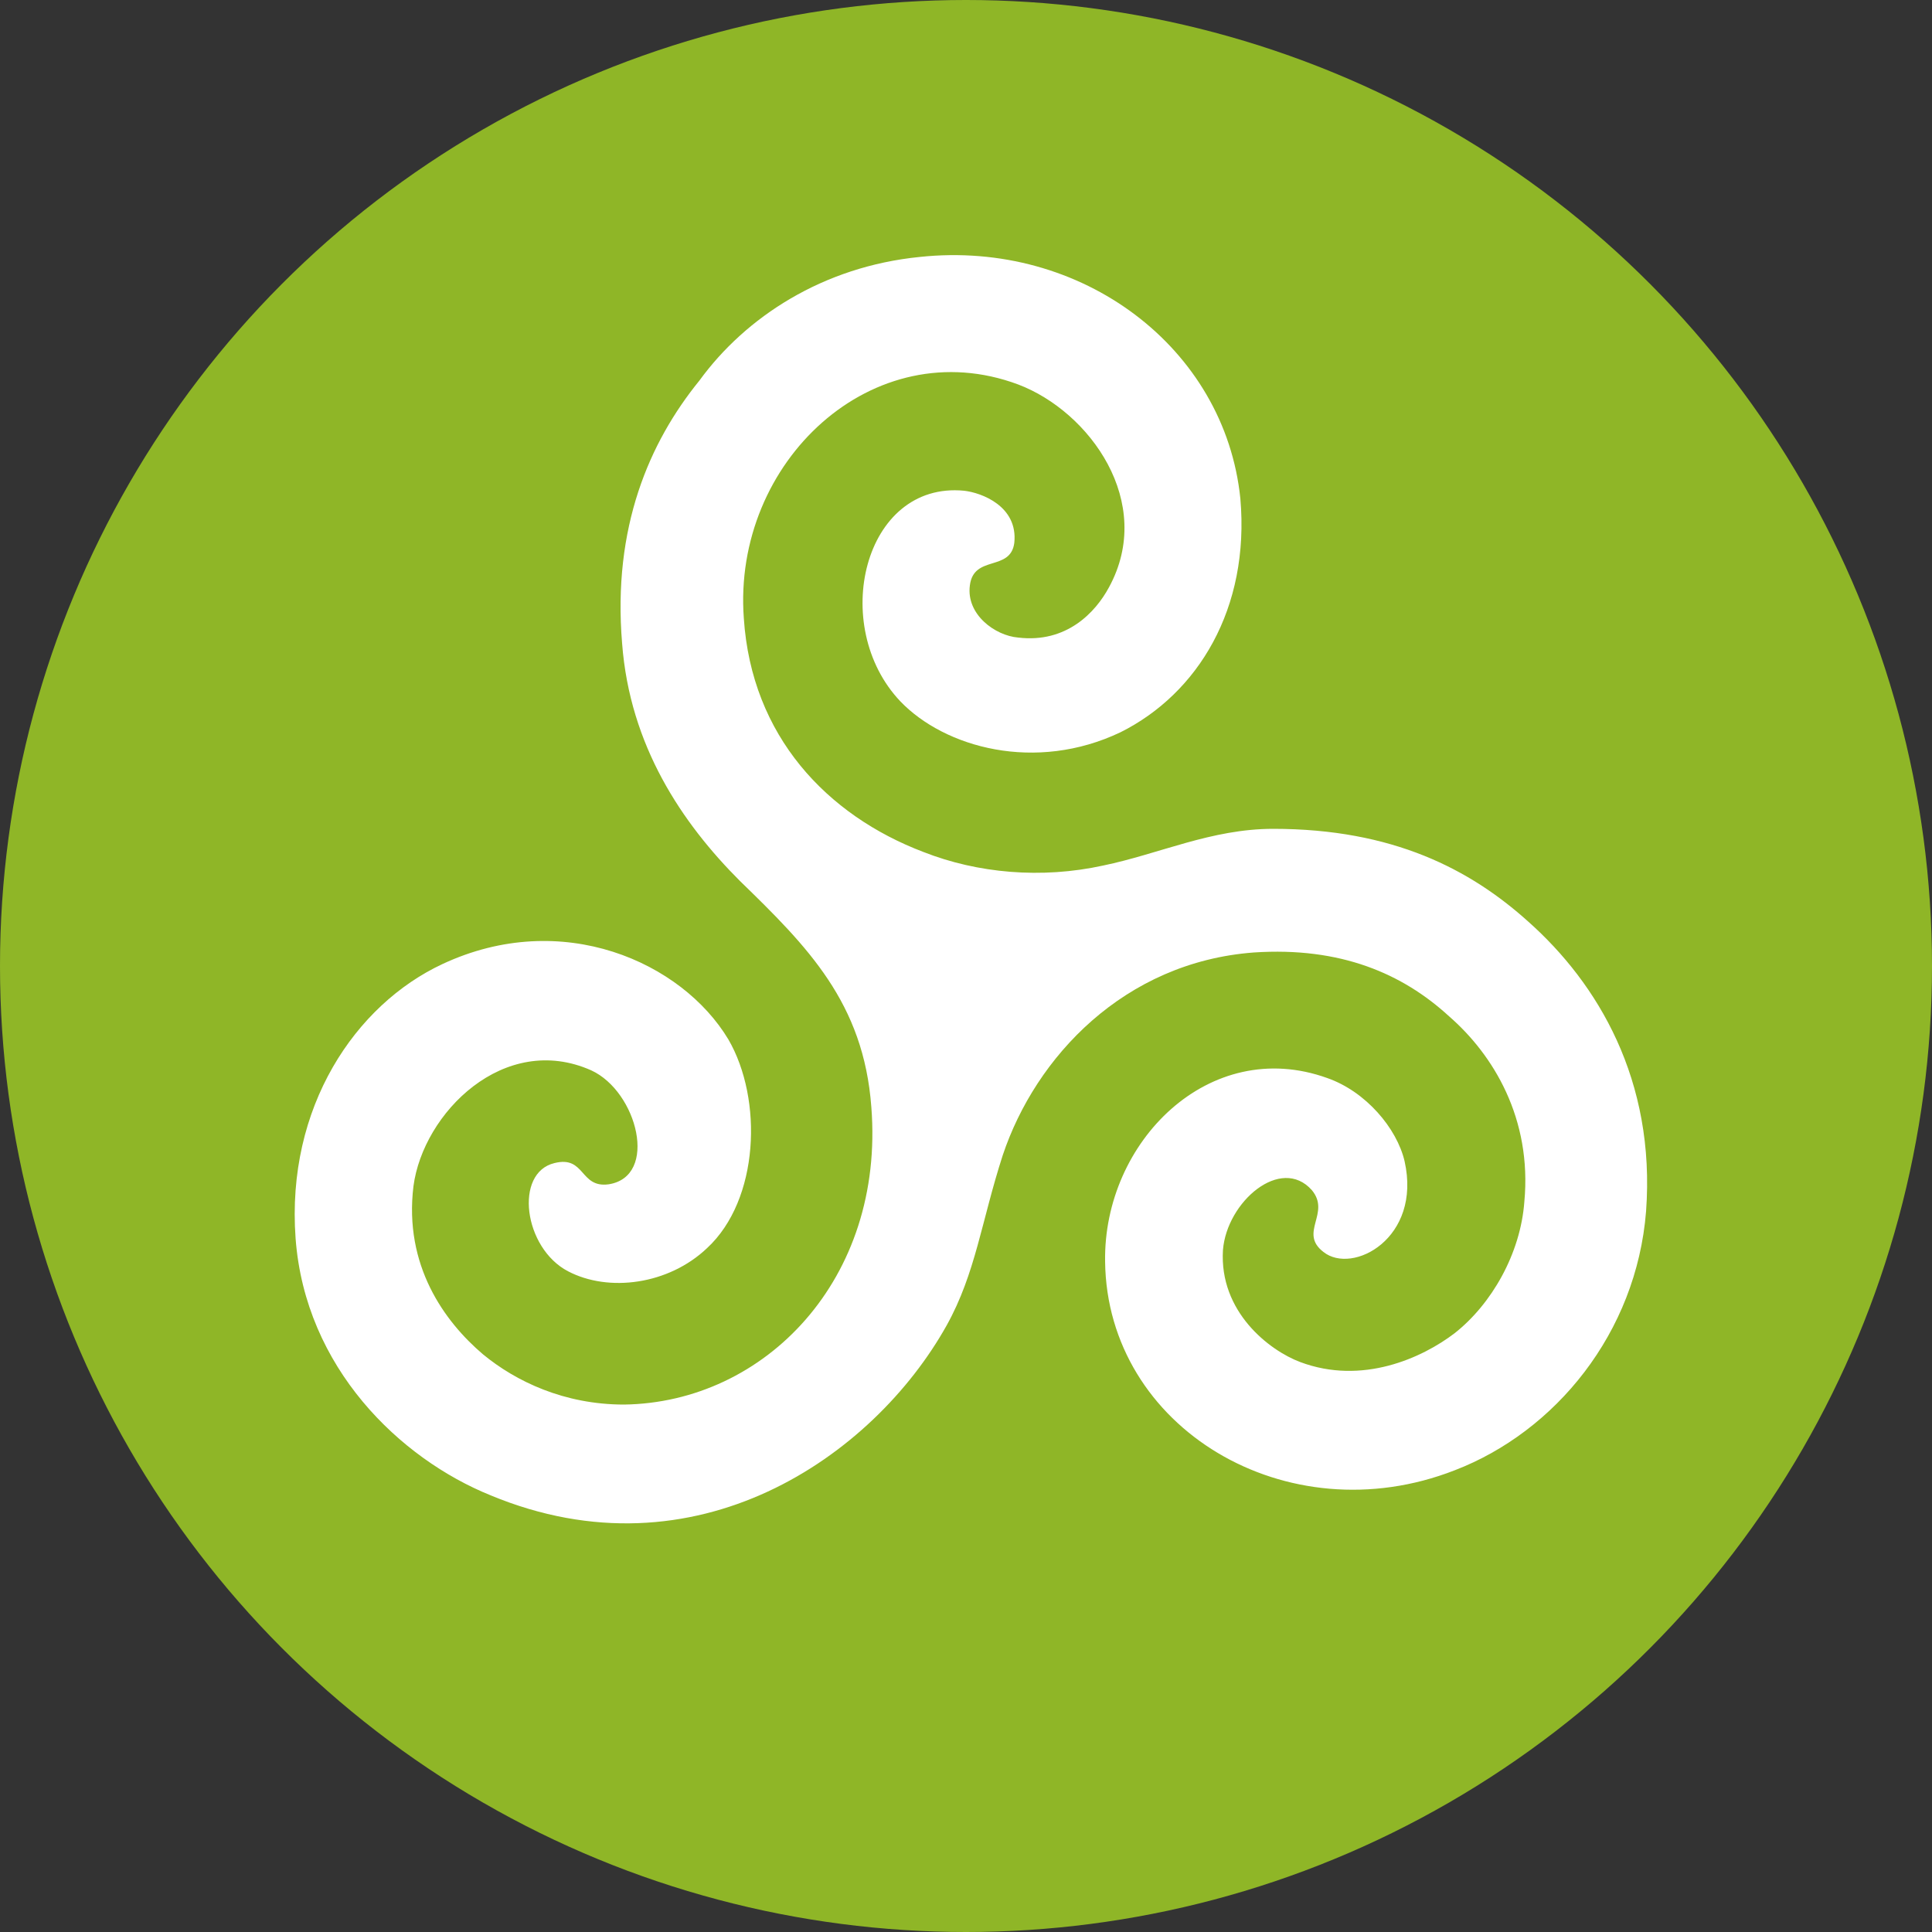
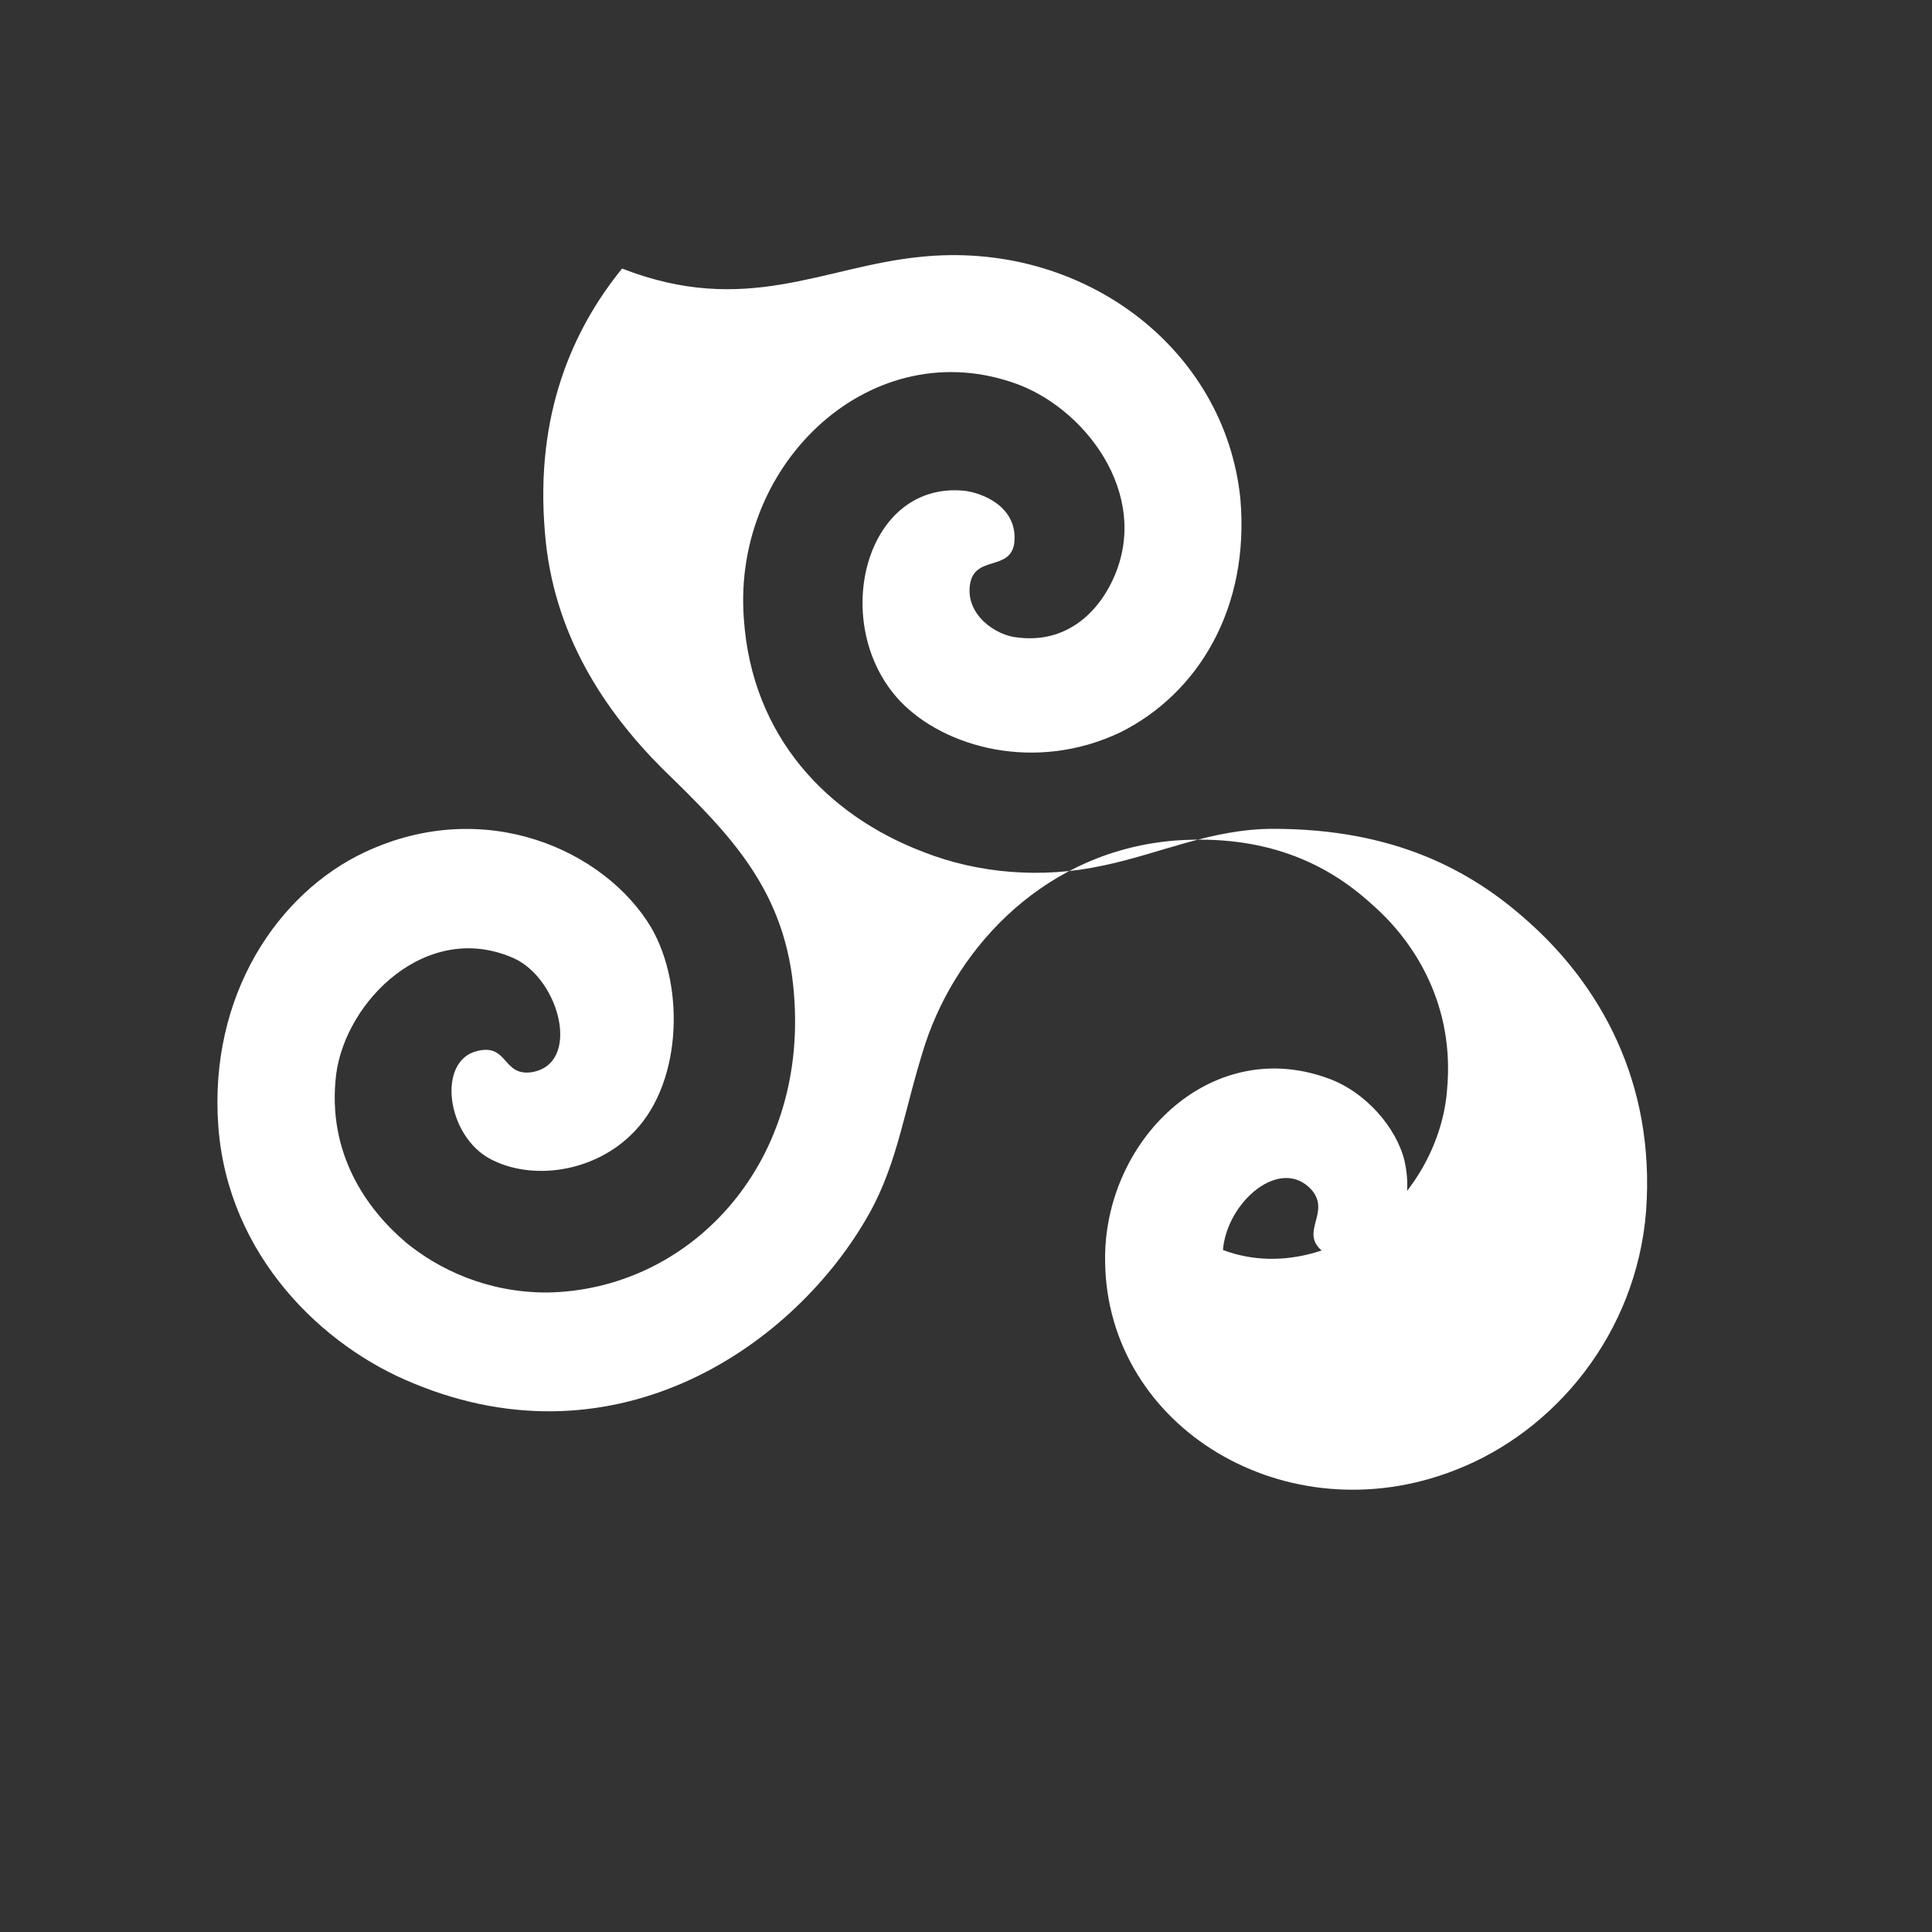
<svg xmlns="http://www.w3.org/2000/svg" version="1.1" id="Calque_1" x="0px" y="0px" viewBox="0 0 100 100" style="enable-background:new 0 0 100 100;" xml:space="preserve">
  <rect x="0" y="0" width="100" height="100" fill="#333333" stroke="none" />
  <style type="text/css">
	.st0{fill:#8FB627;}
	.st1{fill:#FFFFFF;}
</style>
-   <circle class="st0" cx="50" cy="50" r="50" />
-   <path class="st1" d="M47.6,13.3C56,12.4,63.4,18,64.2,25.8c0.5,5.7-2.2,10.1-6.2,12.1c-4.4,2.1-9.1,0.8-11.4-1.6  c-3.7-3.9-1.9-11.4,3.3-10.9c0.9,0.1,2.8,0.8,2.6,2.7c-0.2,1.5-2.1,0.6-2.3,2.2c-0.2,1.5,1.3,2.6,2.5,2.7c2.5,0.3,4-1.3,4.7-2.6  c2.4-4.4-1-9.1-4.7-10.5c-7.5-2.8-14.8,4-14.2,12.1c0.4,6.1,4.3,10.2,9.3,12.1c2.8,1.1,6.1,1.4,9.3,0.7c2.9-0.6,5.6-1.9,8.8-1.9  c6.2,0,10.2,2.1,13.2,4.8c3.6,3.2,6.6,8.2,6.1,15c-0.5,6.3-4.7,11.4-9.9,13.4c-8.7,3.4-18-2.2-18.1-10.8c-0.1-6.2,5.4-11.7,11.5-9.5  c2,0.7,3.6,2.6,4,4.3c0.9,4-2.7,5.9-4.2,4.7c-1.3-1,0.4-2-0.6-3.2c-1.6-1.8-4.4,0.6-4.6,3.1c-0.2,3.2,2.4,5.2,4,5.8  c3.2,1.2,6.3-0.2,8-1.5c1.9-1.5,3.4-4.1,3.6-6.8c0.4-4.3-1.6-7.6-3.9-9.6c-2.4-2.2-5.6-3.6-10.1-3.3c-6.7,0.5-11.3,5.4-13,10.5  c-1.1,3.4-1.4,6.1-2.9,8.8c-3.8,6.8-13,13.2-23.6,8.8c-4.7-1.9-9.6-6.6-10.1-13.3c-0.5-6.8,3.1-12.1,7.6-14.2  c6.2-2.9,12.4-0.1,14.8,3.9c1.8,3.1,1.6,8.3-1.1,10.8c-2,1.9-5.1,2.3-7.2,1.2c-2.3-1.2-2.8-5.1-0.7-5.6c1.6-0.4,1.3,1.3,2.8,1.1  c2.6-0.4,1.5-4.8-0.9-5.9c-4.5-2-8.7,2.2-9.2,6c-0.5,4.1,1.6,7,3.6,8.7c1.7,1.4,4.2,2.6,7.3,2.6c7.3-0.1,13.5-6.5,12.8-15.4  c-0.4-5.4-3.3-8.3-6.8-11.7c-3-3-5.7-7-6.1-12.3c-0.5-6,1.4-10.4,4-13.6C38.6,16.4,42.6,13.8,47.6,13.3z" />
+   <path class="st1" d="M47.6,13.3C56,12.4,63.4,18,64.2,25.8c0.5,5.7-2.2,10.1-6.2,12.1c-4.4,2.1-9.1,0.8-11.4-1.6  c-3.7-3.9-1.9-11.4,3.3-10.9c0.9,0.1,2.8,0.8,2.6,2.7c-0.2,1.5-2.1,0.6-2.3,2.2c-0.2,1.5,1.3,2.6,2.5,2.7c2.5,0.3,4-1.3,4.7-2.6  c2.4-4.4-1-9.1-4.7-10.5c-7.5-2.8-14.8,4-14.2,12.1c0.4,6.1,4.3,10.2,9.3,12.1c2.8,1.1,6.1,1.4,9.3,0.7c2.9-0.6,5.6-1.9,8.8-1.9  c6.2,0,10.2,2.1,13.2,4.8c3.6,3.2,6.6,8.2,6.1,15c-0.5,6.3-4.7,11.4-9.9,13.4c-8.7,3.4-18-2.2-18.1-10.8c-0.1-6.2,5.4-11.7,11.5-9.5  c2,0.7,3.6,2.6,4,4.3c0.9,4-2.7,5.9-4.2,4.7c-1.3-1,0.4-2-0.6-3.2c-1.6-1.8-4.4,0.6-4.6,3.1c3.2,1.2,6.3-0.2,8-1.5c1.9-1.5,3.4-4.1,3.6-6.8c0.4-4.3-1.6-7.6-3.9-9.6c-2.4-2.2-5.6-3.6-10.1-3.3c-6.7,0.5-11.3,5.4-13,10.5  c-1.1,3.4-1.4,6.1-2.9,8.8c-3.8,6.8-13,13.2-23.6,8.8c-4.7-1.9-9.6-6.6-10.1-13.3c-0.5-6.8,3.1-12.1,7.6-14.2  c6.2-2.9,12.4-0.1,14.8,3.9c1.8,3.1,1.6,8.3-1.1,10.8c-2,1.9-5.1,2.3-7.2,1.2c-2.3-1.2-2.8-5.1-0.7-5.6c1.6-0.4,1.3,1.3,2.8,1.1  c2.6-0.4,1.5-4.8-0.9-5.9c-4.5-2-8.7,2.2-9.2,6c-0.5,4.1,1.6,7,3.6,8.7c1.7,1.4,4.2,2.6,7.3,2.6c7.3-0.1,13.5-6.5,12.8-15.4  c-0.4-5.4-3.3-8.3-6.8-11.7c-3-3-5.7-7-6.1-12.3c-0.5-6,1.4-10.4,4-13.6C38.6,16.4,42.6,13.8,47.6,13.3z" />
</svg>